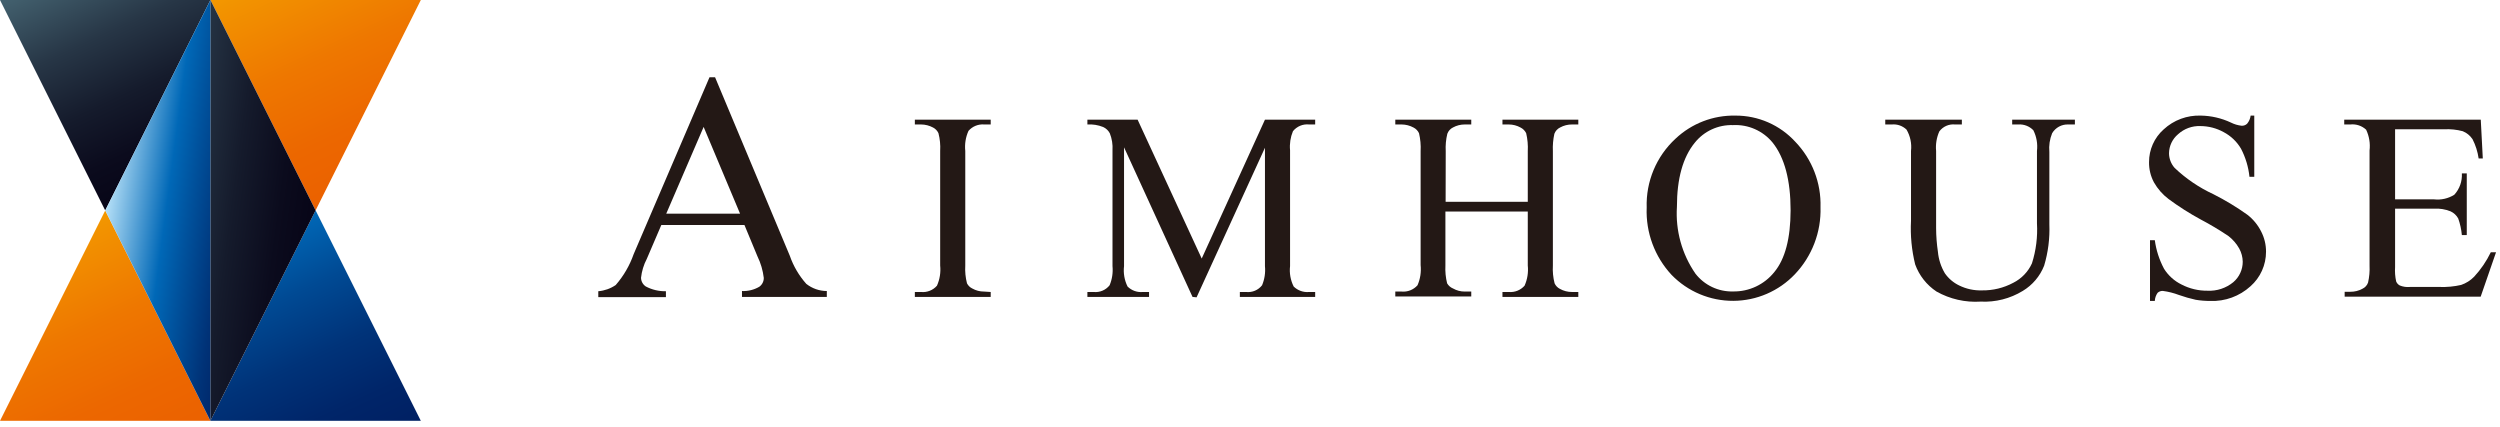
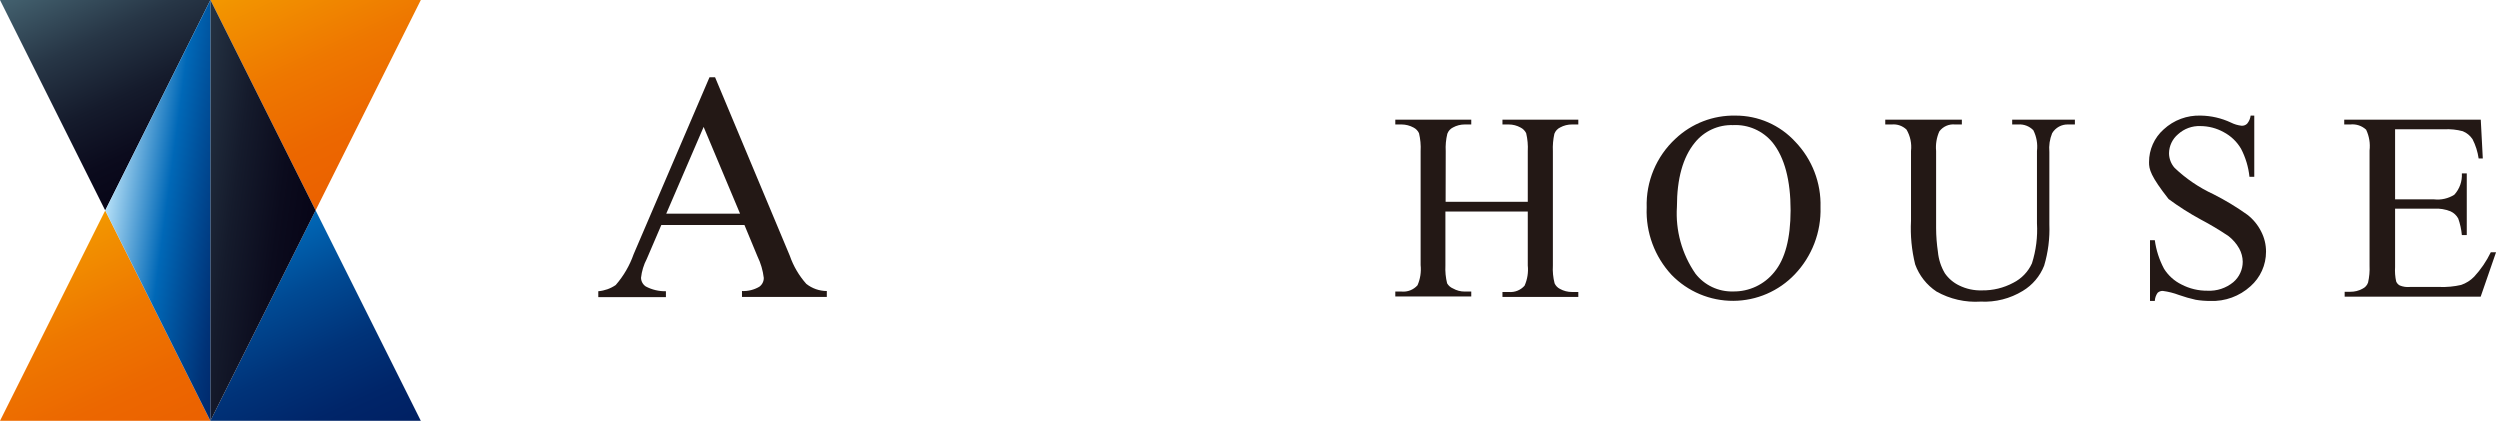
<svg xmlns="http://www.w3.org/2000/svg" width="234px" height="40px" viewBox="0 0 234 40" version="1.1">
  <title>footer-logo</title>
  <desc>Created with Sketch.</desc>
  <defs>
    <linearGradient x1="11.726%" y1="17.868%" x2="58.934%" y2="119.137%" id="linearGradient-1">
      <stop stop-color="#0068B7" offset="0%" />
      <stop stop-color="#004A94" offset="28%" />
      <stop stop-color="#003379" offset="56%" />
      <stop stop-color="#002569" offset="81%" />
      <stop stop-color="#002063" offset="100%" />
    </linearGradient>
    <linearGradient x1="41.036%" y1="-19.147%" x2="88.268%" y2="82.174%" id="linearGradient-2">
      <stop stop-color="#F39800" offset="0%" />
      <stop stop-color="#F29200" offset="7%" />
      <stop stop-color="#EE7700" offset="43%" />
      <stop stop-color="#EC6700" offset="75%" />
      <stop stop-color="#EB6100" offset="100%" />
    </linearGradient>
    <linearGradient x1="11.732%" y1="17.826%" x2="58.964%" y2="119.096%" id="linearGradient-3">
      <stop stop-color="#F39800" offset="0%" />
      <stop stop-color="#F29200" offset="7%" />
      <stop stop-color="#EE7700" offset="43%" />
      <stop stop-color="#EC6700" offset="75%" />
      <stop stop-color="#EB6100" offset="100%" />
    </linearGradient>
    <linearGradient x1="41.087%" y1="-19.137%" x2="88.319%" y2="82.132%" id="linearGradient-4">
      <stop stop-color="#43616F" offset="0%" />
      <stop stop-color="#405C6A" offset="4%" />
      <stop stop-color="#273646" offset="32%" />
      <stop stop-color="#151B2C" offset="59%" />
      <stop stop-color="#0B0B1D" offset="82%" />
      <stop stop-color="#070517" offset="100%" />
    </linearGradient>
    <linearGradient x1="-73.807%" y1="8.606%" x2="79.391%" y2="90.734%" id="linearGradient-5">
      <stop stop-color="#43616F" offset="0%" />
      <stop stop-color="#405C6A" offset="4%" />
      <stop stop-color="#273646" offset="32%" />
      <stop stop-color="#151B2C" offset="59%" />
      <stop stop-color="#0B0B1D" offset="82%" />
      <stop stop-color="#070517" offset="100%" />
    </linearGradient>
    <linearGradient x1="20.63%" y1="9.243%" x2="173.882%" y2="91.392%" id="linearGradient-6">
      <stop stop-color="#BAE3F9" offset="0%" />
      <stop stop-color="#0068B7" offset="30%" />
      <stop stop-color="#00529D" offset="41%" />
      <stop stop-color="#003277" offset="58%" />
      <stop stop-color="#001B5C" offset="75%" />
      <stop stop-color="#000D4C" offset="89%" />
      <stop stop-color="#000846" offset="100%" />
    </linearGradient>
  </defs>
  <g id="Symbols" stroke="none" stroke-width="1" fill="none" fill-rule="evenodd">
    <g id="LV2/footer/footer" transform="translate(-1086, -68)" fill-rule="nonzero">
      <g id="Group-3">
        <g id="footer-logo" transform="translate(1086, 68)">
          <path d="M69.68,21.06 L61.9,21.06 L60.54,24.23 C60.251,24.781 60.068,25.382 60,26 C60.006,26.326 60.17,26.628 60.44,26.81 C61.021,27.119 61.672,27.274 62.33,27.26 L62.33,27.81 L56,27.81 L56,27.26 C56.584,27.21 57.146,27.01 57.63,26.68 C58.368,25.832 58.938,24.851 59.31,23.79 L66.41,7.23 L66.93,7.23 L73.93,23.95 C74.266,24.916 74.789,25.806 75.47,26.57 C76.017,27.002 76.693,27.238 77.39,27.24 L77.39,27.79 L69.45,27.79 L69.45,27.24 C70.017,27.266 70.58,27.127 71.07,26.84 C71.338,26.649 71.495,26.339 71.49,26.01 C71.407,25.312 71.208,24.632 70.9,24 L69.68,21.06 Z M69.27,20 L65.86,11.88 L62.36,20 L69.27,20 Z" id="Shape" fill="#231815" />
-           <path d="M92.73,27.33 L92.73,27.79 L85.63,27.79 L85.63,27.33 L86.21,27.33 C86.773,27.387 87.329,27.167 87.7,26.74 C87.964,26.147 88.068,25.495 88,24.85 L88,14.13 C88.034,13.572 87.98,13.012 87.84,12.47 C87.738,12.242 87.562,12.055 87.34,11.94 C86.993,11.752 86.605,11.652 86.21,11.65 L85.63,11.65 L85.63,11.2 L92.73,11.2 L92.73,11.65 L92.13,11.65 C91.569,11.602 91.019,11.825 90.65,12.25 C90.385,12.839 90.282,13.488 90.35,14.13 L90.35,24.85 C90.316,25.412 90.37,25.975 90.51,26.52 C90.616,26.73 90.788,26.899 91,27 C91.338,27.194 91.721,27.294 92.11,27.29 L92.73,27.33 Z" id="Shape" fill="#231815" />
-           <path d="M111.62,27.79 L105.21,13.79 L105.21,24.91 C105.132,25.565 105.247,26.229 105.54,26.82 C105.917,27.195 106.441,27.382 106.97,27.33 L107.55,27.33 L107.55,27.79 L101.78,27.79 L101.78,27.33 L102.37,27.33 C102.942,27.389 103.504,27.151 103.86,26.7 C104.096,26.135 104.189,25.52 104.13,24.91 L104.13,14.07 C104.165,13.528 104.079,12.985 103.88,12.48 C103.745,12.22 103.526,12.012 103.26,11.89 C102.791,11.701 102.285,11.619 101.78,11.65 L101.78,11.2 L106.48,11.2 L112.48,24.2 L118.4,11.2 L123.1,11.2 L123.1,11.65 L122.53,11.65 C121.952,11.59 121.384,11.827 121.02,12.28 C120.785,12.846 120.692,13.46 120.75,14.07 L120.75,24.91 C120.674,25.566 120.792,26.23 121.09,26.82 C121.471,27.194 121.998,27.381 122.53,27.33 L123.1,27.33 L123.1,27.79 L116.05,27.79 L116.05,27.33 L116.64,27.33 C117.212,27.393 117.776,27.154 118.13,26.7 C118.366,26.135 118.459,25.52 118.4,24.91 L118.4,13.83 L112,27.83 L111.62,27.79 Z" id="Shape" fill="#231815" />
          <path d="M135.31,18.89 L143,18.89 L143,14.15 C143.031,13.586 142.98,13.02 142.85,12.47 C142.74,12.241 142.557,12.054 142.33,11.94 C141.99,11.751 141.609,11.651 141.22,11.65 L140.63,11.65 L140.63,11.2 L147.73,11.2 L147.73,11.65 L147.14,11.65 C146.752,11.648 146.37,11.744 146.03,11.93 C145.781,12.049 145.587,12.261 145.49,12.52 C145.371,13.055 145.324,13.603 145.35,14.15 L145.35,24.85 C145.316,25.412 145.37,25.975 145.51,26.52 C145.612,26.746 145.789,26.929 146.01,27.04 C146.355,27.233 146.745,27.333 147.14,27.33 L147.73,27.33 L147.73,27.79 L140.63,27.79 L140.63,27.33 L141.22,27.33 C141.779,27.381 142.329,27.161 142.7,26.74 C142.964,26.147 143.068,25.495 143,24.85 L143,19.8 L135.29,19.8 L135.29,24.85 C135.261,25.411 135.315,25.974 135.45,26.52 C135.575,26.736 135.769,26.905 136,27 C136.338,27.194 136.721,27.294 137.11,27.29 L137.71,27.29 L137.71,27.75 L130.6,27.75 L130.6,27.29 L131.19,27.29 C131.752,27.342 132.306,27.123 132.68,26.7 C132.939,26.106 133.039,25.454 132.97,24.81 L132.97,14.15 C133.001,13.586 132.95,13.02 132.82,12.47 C132.715,12.241 132.535,12.054 132.31,11.94 C131.966,11.752 131.582,11.653 131.19,11.65 L130.6,11.65 L130.6,11.2 L137.71,11.2 L137.71,11.65 L137.11,11.65 C136.722,11.648 136.34,11.744 136,11.93 C135.754,12.051 135.564,12.262 135.47,12.52 C135.341,13.053 135.29,13.602 135.32,14.15 L135.31,18.89 Z" id="Shape" fill="#231815" />
          <path d="M162.44,10.82 C164.569,10.811 166.602,11.7 168.04,13.27 C169.617,14.91 170.467,17.116 170.4,19.39 C170.472,21.72 169.607,23.982 168,25.67 C166.5,27.249 164.421,28.147 162.243,28.159 C160.065,28.17 157.977,27.293 156.46,25.73 C154.875,24.024 154.036,21.757 154.13,19.43 C154.05,16.99 155.035,14.635 156.83,12.98 C158.344,11.552 160.359,10.776 162.44,10.82 Z M162.21,11.71 C160.823,11.663 159.495,12.275 158.63,13.36 C157.51,14.73 156.96,16.74 156.96,19.36 C156.818,21.579 157.427,23.78 158.69,25.61 C159.533,26.698 160.844,27.319 162.22,27.28 C163.719,27.304 165.145,26.632 166.08,25.46 C167.087,24.24 167.593,22.32 167.6,19.7 C167.6,16.873 167.04,14.757 165.92,13.35 C165.015,12.244 163.637,11.635 162.21,11.71 Z" id="Shape" fill="#231815" />
          <path d="M188.34,11.65 L188.34,11.2 L194.21,11.2 L194.21,11.65 L193.59,11.65 C192.974,11.626 192.395,11.94 192.08,12.47 C191.853,13.027 191.764,13.631 191.82,14.23 L191.82,21 C191.871,22.308 191.705,23.616 191.33,24.87 C190.941,25.855 190.238,26.685 189.33,27.23 C188.147,27.953 186.774,28.301 185.39,28.23 C183.951,28.323 182.517,27.996 181.26,27.29 C180.338,26.679 179.637,25.789 179.26,24.75 C178.931,23.416 178.799,22.042 178.87,20.67 L178.87,14.13 C178.951,13.435 178.803,12.733 178.45,12.13 C178.084,11.779 177.585,11.604 177.08,11.65 L176.46,11.65 L176.46,11.2 L183.63,11.2 L183.63,11.65 L182.99,11.65 C182.42,11.593 181.862,11.84 181.52,12.3 C181.264,12.874 181.161,13.504 181.22,14.13 L181.22,21.36 C181.224,22.103 181.28,22.845 181.39,23.58 C181.456,24.287 181.678,24.97 182.04,25.58 C182.381,26.069 182.842,26.462 183.38,26.72 C184.045,27.047 184.78,27.205 185.52,27.18 C186.538,27.195 187.543,26.951 188.44,26.47 C189.215,26.082 189.833,25.439 190.19,24.65 C190.574,23.439 190.733,22.168 190.66,20.9 L190.66,14.13 C190.74,13.464 190.622,12.789 190.32,12.19 C189.95,11.809 189.43,11.612 188.9,11.65 L188.34,11.65 Z" id="Shape" fill="#231815" />
-           <path d="M211,10.82 L211,16.55 L210.55,16.55 C210.455,15.631 210.187,14.739 209.76,13.92 C209.375,13.263 208.814,12.726 208.14,12.37 C207.473,11.999 206.723,11.803 205.96,11.8 C205.186,11.769 204.431,12.046 203.86,12.57 C203.337,13.01 203.03,13.656 203.02,14.34 C203.022,14.849 203.21,15.34 203.55,15.72 C204.612,16.728 205.831,17.556 207.16,18.17 C208.267,18.728 209.331,19.37 210.34,20.09 C210.887,20.508 211.331,21.045 211.64,21.66 C211.945,22.247 212.103,22.899 212.1,23.56 C212.103,24.8 211.571,25.981 210.64,26.8 C209.614,27.731 208.264,28.223 206.88,28.17 C206.424,28.171 205.97,28.134 205.52,28.06 C204.988,27.943 204.464,27.792 203.95,27.61 C203.463,27.426 202.956,27.298 202.44,27.23 C202.259,27.22 202.082,27.285 201.95,27.41 C201.793,27.634 201.703,27.897 201.69,28.17 L201.24,28.17 L201.24,22.48 L201.69,22.48 C201.816,23.414 202.107,24.318 202.55,25.15 C202.947,25.787 203.515,26.3 204.19,26.63 C204.94,27.021 205.775,27.22 206.62,27.21 C207.498,27.256 208.362,26.97 209.04,26.41 C209.599,25.933 209.92,25.235 209.92,24.5 C209.913,24.066 209.8,23.64 209.59,23.26 C209.337,22.811 208.997,22.416 208.59,22.1 C207.749,21.533 206.878,21.012 205.98,20.54 C204.937,19.974 203.934,19.336 202.98,18.63 C202.421,18.209 201.955,17.678 201.61,17.07 C201.299,16.489 201.141,15.839 201.15,15.18 C201.144,14.007 201.643,12.889 202.52,12.11 C203.464,11.237 204.715,10.773 206,10.82 C206.972,10.836 207.93,11.058 208.81,11.47 C209.123,11.628 209.462,11.729 209.81,11.77 C210.002,11.782 210.191,11.713 210.33,11.58 C210.511,11.364 210.626,11.1 210.66,10.82 L211,10.82 Z" id="Shape" fill="#231815" />
+           <path d="M211,10.82 L211,16.55 L210.55,16.55 C210.455,15.631 210.187,14.739 209.76,13.92 C209.375,13.263 208.814,12.726 208.14,12.37 C207.473,11.999 206.723,11.803 205.96,11.8 C205.186,11.769 204.431,12.046 203.86,12.57 C203.337,13.01 203.03,13.656 203.02,14.34 C203.022,14.849 203.21,15.34 203.55,15.72 C204.612,16.728 205.831,17.556 207.16,18.17 C208.267,18.728 209.331,19.37 210.34,20.09 C210.887,20.508 211.331,21.045 211.64,21.66 C211.945,22.247 212.103,22.899 212.1,23.56 C212.103,24.8 211.571,25.981 210.64,26.8 C209.614,27.731 208.264,28.223 206.88,28.17 C206.424,28.171 205.97,28.134 205.52,28.06 C204.988,27.943 204.464,27.792 203.95,27.61 C203.463,27.426 202.956,27.298 202.44,27.23 C202.259,27.22 202.082,27.285 201.95,27.41 C201.793,27.634 201.703,27.897 201.69,28.17 L201.24,28.17 L201.24,22.48 L201.69,22.48 C201.816,23.414 202.107,24.318 202.55,25.15 C202.947,25.787 203.515,26.3 204.19,26.63 C204.94,27.021 205.775,27.22 206.62,27.21 C207.498,27.256 208.362,26.97 209.04,26.41 C209.599,25.933 209.92,25.235 209.92,24.5 C209.913,24.066 209.8,23.64 209.59,23.26 C209.337,22.811 208.997,22.416 208.59,22.1 C207.749,21.533 206.878,21.012 205.98,20.54 C204.937,19.974 203.934,19.336 202.98,18.63 C201.299,16.489 201.141,15.839 201.15,15.18 C201.144,14.007 201.643,12.889 202.52,12.11 C203.464,11.237 204.715,10.773 206,10.82 C206.972,10.836 207.93,11.058 208.81,11.47 C209.123,11.628 209.462,11.729 209.81,11.77 C210.002,11.782 210.191,11.713 210.33,11.58 C210.511,11.364 210.626,11.1 210.66,10.82 L211,10.82 Z" id="Shape" fill="#231815" />
          <path d="M224.18,12.1 L224.18,18.66 L227.83,18.66 C228.49,18.734 229.157,18.583 229.72,18.23 C230.219,17.688 230.475,16.965 230.43,16.23 L230.89,16.23 L230.89,22 L230.43,22 C230.381,21.471 230.267,20.951 230.09,20.45 C229.928,20.155 229.676,19.92 229.37,19.78 C228.881,19.584 228.355,19.499 227.83,19.53 L224.18,19.53 L224.18,25 C224.15,25.449 224.184,25.9 224.28,26.34 C224.345,26.503 224.465,26.638 224.62,26.72 C224.914,26.84 225.233,26.888 225.55,26.86 L228.36,26.86 C229.032,26.883 229.704,26.82 230.36,26.67 C230.822,26.514 231.24,26.25 231.58,25.9 C232.21,25.218 232.736,24.446 233.14,23.61 L233.63,23.61 L232.19,27.77 L219.46,27.77 L219.46,27.31 L220,27.31 C220.391,27.313 220.777,27.217 221.12,27.03 C221.368,26.917 221.56,26.708 221.65,26.45 C221.769,25.925 221.816,25.387 221.79,24.85 L221.79,14.09 C221.869,13.423 221.758,12.747 221.47,12.14 C221.074,11.772 220.538,11.593 220,11.65 L219.42,11.65 L219.42,11.2 L232.2,11.2 L232.39,14.83 L232,14.83 C231.911,14.203 231.719,13.594 231.43,13.03 C231.206,12.693 230.885,12.431 230.51,12.28 C229.946,12.131 229.362,12.071 228.78,12.1 L224.18,12.1 Z" id="Shape" fill="#231815" />
          <polygon id="Shape" fill="url(#linearGradient-1)" points="19.69 39.39 39.39 39.39 29.54 19.69" />
          <polygon id="Shape" fill="#000000" points="19.7 0 19.69 0 19.69 0.01" />
          <polygon id="Shape" fill="url(#linearGradient-2)" points="39.39 0 19.7 0 29.54 19.69" />
          <polygon id="Shape" fill="url(#linearGradient-3)" points="19.69 39.39 0 39.39 9.85 19.7" />
          <polygon id="Shape" fill="url(#linearGradient-4)" points="19.69 0 0 0 9.85 19.7 19.69 0.01" />
          <polygon id="Shape" fill="url(#linearGradient-5)" points="19.7 0 19.69 0.01 19.69 39.39 29.54 19.69" />
          <polygon id="Shape" fill="url(#linearGradient-6)" points="9.85 19.7 19.69 39.39 19.69 0.01" />
        </g>
      </g>
    </g>
  </g>
</svg>